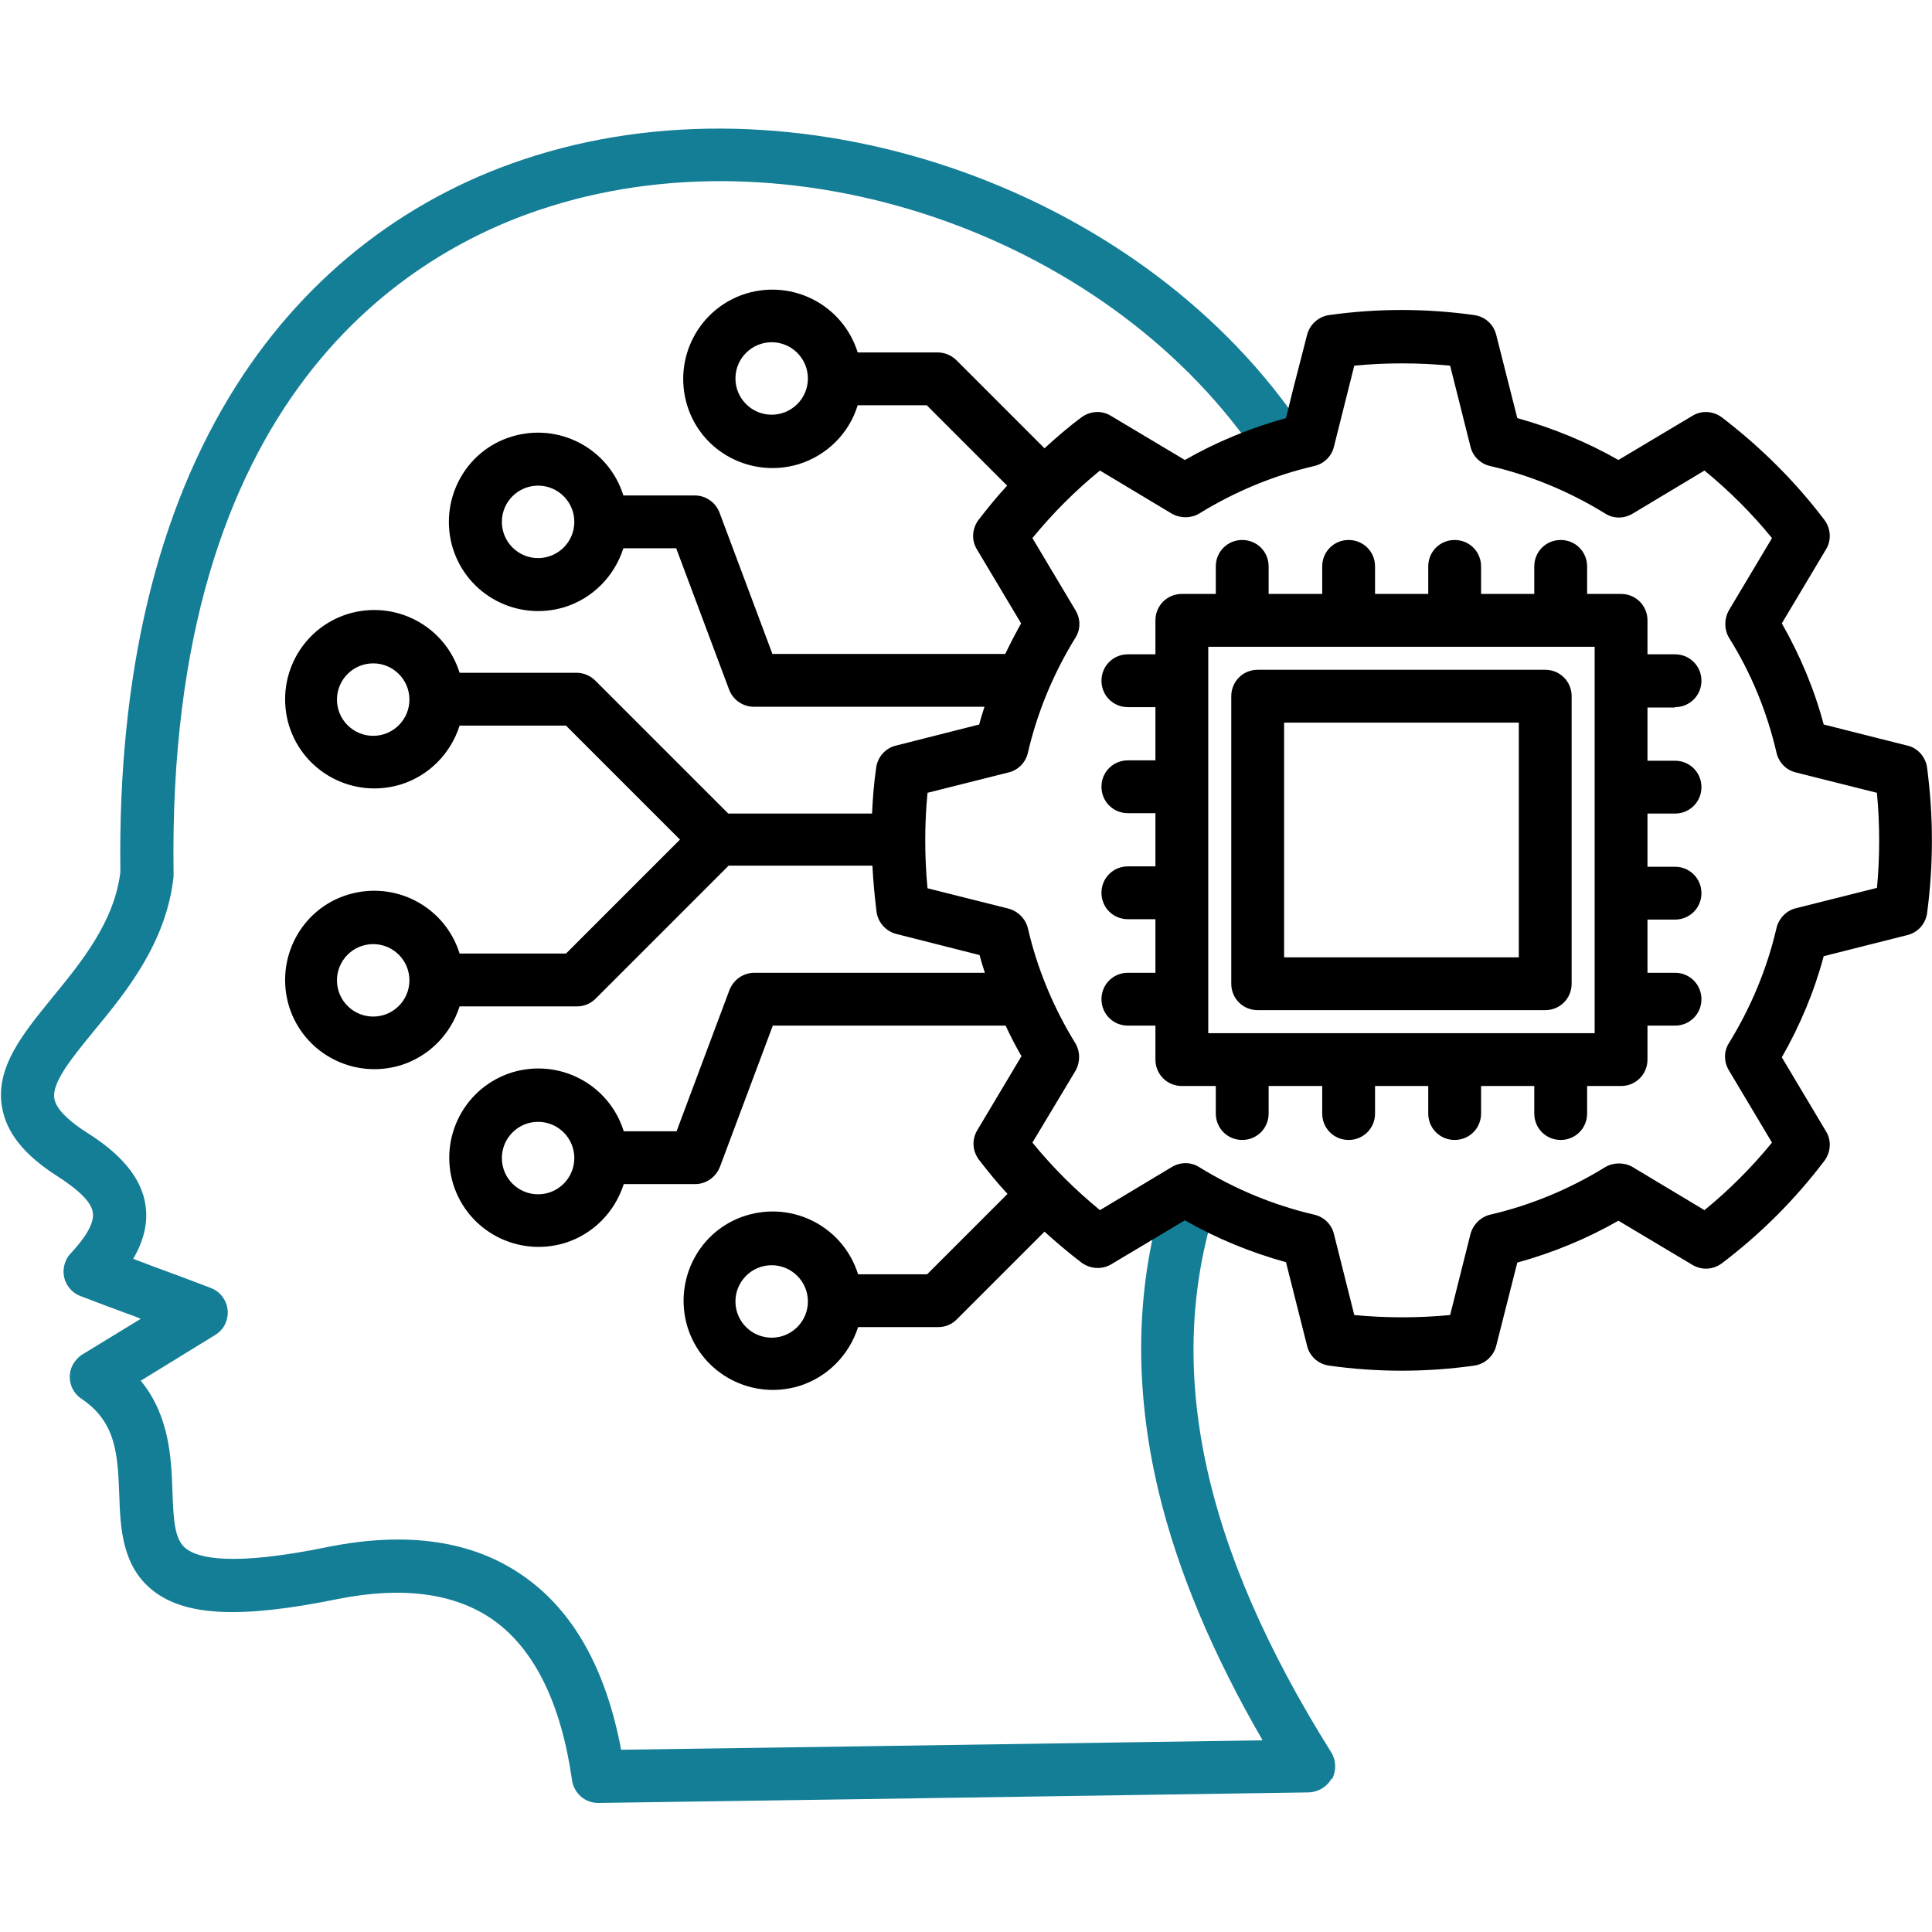
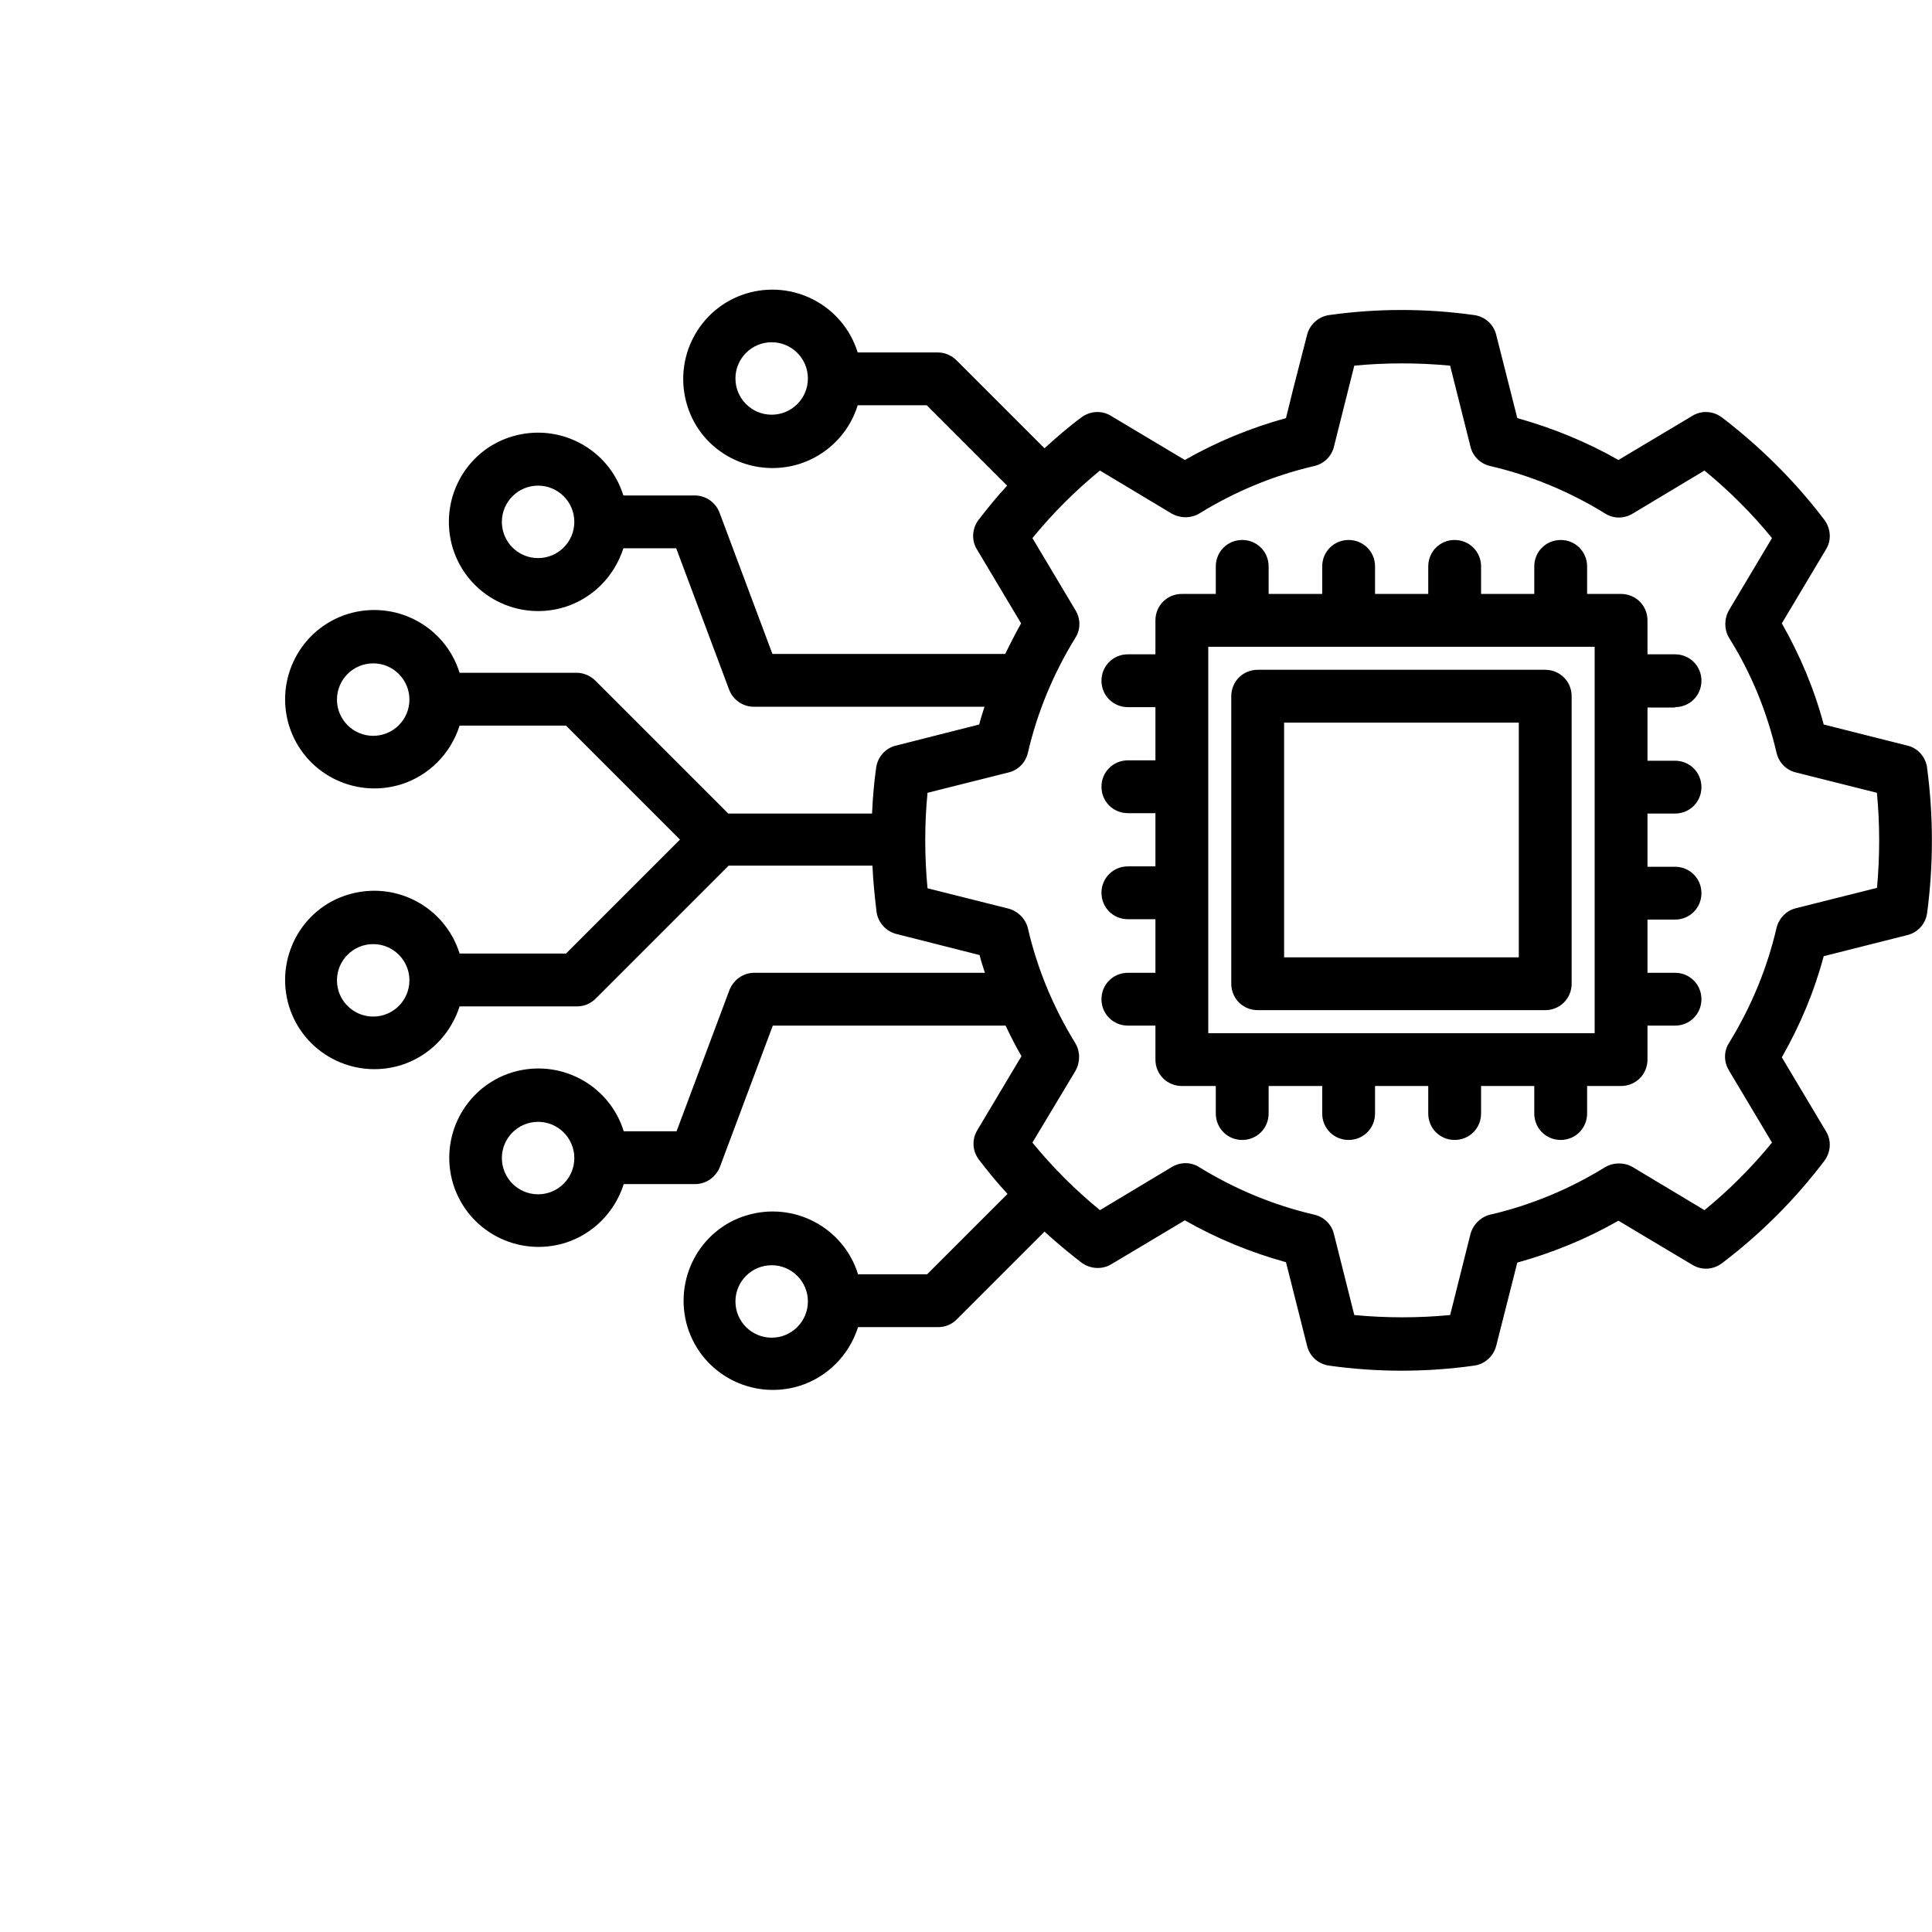
<svg xmlns="http://www.w3.org/2000/svg" version="1.1" viewBox="0 0 512 512">
  <defs>
    <style>
      .cls-1 {
        fill: #137e96;
      }
    </style>
  </defs>
  <g>
    <g id="Layer_1">
-       <path class="cls-1" d="M352.9,471.3c-1.2,2.2-3.5,3.6-6,3.7l-119.3,1.8-69,1h-.1c-3.5,0-6.4-2.6-6.9-6-2.9-20.4-10-34.8-20.9-42.5-10.1-7.1-24-9-41.4-5.5-25.6,5.2-40.2,4.5-48.8-2.3-8.2-6.5-8.6-16.6-8.9-25.5-.4-10.2-.7-19.1-10-25.3-3.2-2.1-4.1-6.5-1.9-9.7.6-.8,1.3-1.6,2.2-2.1l15.4-9.4-1.2-.5c-4.9-1.8-9.8-3.6-14.7-5.5-3.6-1.3-5.5-5.4-4.1-9,.3-.9.8-1.7,1.5-2.4,4.1-4.4,6.2-8.1,5.8-10.7-.3-2.7-3.5-5.9-9.4-9.7-8.8-5.6-13.6-11.6-14.7-18.5-1.7-10.5,5.7-19.4,13.5-29,7.6-9.3,16.3-19.9,17.9-33.1-.7-52.4,9.7-95.9,30.9-129.2,18.8-29.5,46.1-50.5,79.2-60.7,72.3-22.4,161.8,9.7,203.7,73,2.1,3.2,1.3,7.6-2,9.7-3.2,2.1-7.6,1.3-9.7-2-38.7-58.4-121.2-88-187.9-67.3-38.2,11.8-102,50.5-100.1,176.8,0,.3,0,.6,0,.9-1.9,17.5-12.5,30.5-21.1,40.9-5.7,7-11.2,13.6-10.5,17.9.5,3.2,4.8,6.6,8.4,8.9,6.2,3.9,14.6,10.3,15.8,19.7.6,4.5-.5,9.1-3.3,13.9l5.8,2.2c4.9,1.8,9.8,3.6,14.7,5.5,3.6,1.3,5.5,5.4,4.1,9-.5,1.5-1.6,2.7-2.9,3.5l-19.7,12.1c7.7,9.4,8.1,20.7,8.4,29.5.3,7.8.6,12.7,3.6,15,3.3,2.6,12.5,4.7,37.4-.4,21.3-4.3,38.8-1.7,52.2,7.8,13.1,9.2,21.7,24.6,25.7,45.9l62.9-.9,107.1-1.6c-13.2-22.8-22.5-44.9-27.5-65.7-6.8-28.3-6.2-55.5,1.9-80.6,1.2-3.7,5.1-5.7,8.8-4.5s5.7,5.1,4.5,8.8c-13.8,43-3.9,90.4,30.5,145.2,1.3,2.1,1.4,4.8.2,7.1h0Z" />
      <path d="M510.7,203.4c-.4-2.8-2.5-5.2-5.2-5.8l-22.2-5.6c-2.5-9.4-6.3-18.4-11.1-26.8l11.7-19.6c1.5-2.4,1.3-5.5-.4-7.8-7.8-10.3-17-19.4-27.2-27.2-2.3-1.7-5.4-1.9-7.8-.4l-19.6,11.7c-8.4-4.8-17.5-8.5-26.8-11.1l-5.6-22.1c-.7-2.8-3-4.8-5.8-5.2-12.8-1.8-25.7-1.8-38.5,0-2.8.4-5.1,2.5-5.8,5.2l-3.7,14.4-1.9,7.7c-9.4,2.6-18.4,6.3-26.8,11.1l-19.6-11.7c-2.4-1.5-5.5-1.3-7.8.4-3.4,2.5-6.6,5.3-9.8,8.2l-23.3-23.3c-1.3-1.3-3.1-2.1-5-2.1h-21.2c-3.9-12.5-17.1-19.4-29.6-15.6-12.5,3.9-19.4,17.1-15.6,29.6s17.1,19.4,29.6,15.6c7.4-2.3,13.3-8.1,15.6-15.6h18.3l21.3,21.3c-2.7,2.9-5.2,6-7.6,9.1-1.7,2.3-1.9,5.4-.4,7.8l11.7,19.6c-1.5,2.7-2.9,5.4-4.2,8.1h-61.7l-14-37.4c-1-2.7-3.6-4.6-6.6-4.6h-18.9c-3.9-12.5-17.1-19.4-29.6-15.6s-19.4,17.1-15.6,29.6c3.9,12.5,17.1,19.4,29.6,15.6,7.4-2.3,13.2-8.1,15.6-15.6h14l14,37.4c1,2.7,3.6,4.6,6.6,4.6h61.1c-.5,1.6-1,3.1-1.4,4.7l-22.1,5.6c-2.8.7-4.8,3-5.2,5.8-.6,4.1-.9,8.1-1.1,12.2h-38.1l-35.2-35.2c-1.3-1.3-3.1-2.1-4.9-2.1h-31.1c-3.9-12.5-17.1-19.4-29.6-15.6-12.5,3.9-19.4,17.1-15.6,29.6,3.9,12.5,17.1,19.4,29.6,15.6,7.4-2.3,13.2-8.1,15.6-15.6h28.2l30.2,30.2-30.2,30.2h-28.2c-3.9-12.5-17.1-19.4-29.6-15.6s-19.4,17.1-15.6,29.6c3.9,12.5,17.1,19.4,29.6,15.6,7.4-2.3,13.2-8.1,15.6-15.6h31.1c1.9,0,3.6-.7,5-2.1l35.2-35.2h38.1c.2,4.1.6,8.2,1.1,12.3.4,2.8,2.5,5.1,5.2,5.8l22.1,5.6c.4,1.6.9,3.1,1.4,4.7h-61.1c-2.9,0-5.5,1.8-6.6,4.6l-14,37.4h-14c-3.9-12.5-17.1-19.4-29.6-15.6-12.5,3.9-19.4,17.1-15.6,29.6,3.9,12.5,17.1,19.4,29.6,15.6,7.4-2.3,13.2-8.1,15.6-15.6h18.9c2.9,0,5.5-1.8,6.6-4.6l14-37.4h61.7c1.3,2.8,2.7,5.5,4.2,8.1l-11.7,19.6c-1.5,2.5-1.3,5.5.4,7.8,2.4,3.1,4.9,6.2,7.6,9.1l-21.3,21.3h-18.3c-3.9-12.5-17.1-19.4-29.6-15.6s-19.4,17.1-15.6,29.6c3.9,12.5,17.1,19.4,29.6,15.6,7.4-2.3,13.2-8.1,15.6-15.6h21.2c1.9,0,3.6-.7,4.9-2l23.3-23.3c3.1,2.8,6.4,5.6,9.8,8.2,2.3,1.7,5.4,1.9,7.8.5l19.6-11.7c8.4,4.8,17.4,8.5,26.8,11.1l5.6,22.2c.7,2.8,3,4.8,5.8,5.2,12.8,1.8,25.7,1.8,38.5,0,2.8-.4,5.1-2.5,5.8-5.2l5.6-22.1c9.4-2.6,18.4-6.3,26.8-11.1l19.6,11.7c2.5,1.5,5.5,1.3,7.8-.4,10.3-7.8,19.4-16.9,27.2-27.2,1.7-2.3,1.9-5.4.4-7.8l-11.7-19.6c4.8-8.4,8.6-17.4,11.1-26.8l22.2-5.6c2.8-.7,4.8-3,5.2-5.8,1.7-12.8,1.7-25.7,0-38.5h0ZM204.5,109.9c-5.3,0-9.6-4.3-9.6-9.6,0-5.3,4.3-9.6,9.6-9.6,5.3,0,9.6,4.3,9.6,9.6h0c0,5.3-4.3,9.6-9.6,9.6ZM142.6,147.9c-5.3,0-9.6-4.3-9.6-9.6s4.3-9.6,9.6-9.6,9.6,4.3,9.6,9.6c0,5.3-4.3,9.6-9.6,9.6h0ZM98.9,195c-5.3,0-9.6-4.3-9.6-9.6,0-5.3,4.3-9.6,9.6-9.6,5.3,0,9.6,4.3,9.6,9.6,0,5.3-4.3,9.6-9.6,9.6ZM98.9,269.4c-5.3,0-9.6-4.3-9.6-9.6,0-5.3,4.3-9.6,9.6-9.6,5.3,0,9.6,4.3,9.6,9.6,0,0,0,0,0,0,0,5.3-4.3,9.6-9.6,9.6ZM142.6,316.5c-5.3,0-9.6-4.3-9.6-9.6,0-5.3,4.3-9.6,9.6-9.6,5.3,0,9.6,4.3,9.6,9.6,0,5.3-4.3,9.6-9.6,9.6ZM204.5,354.5c-5.3,0-9.6-4.3-9.6-9.6s4.3-9.6,9.6-9.6c5.3,0,9.6,4.3,9.6,9.6,0,5.3-4.3,9.6-9.6,9.6ZM497.4,235.3l-21.5,5.4c-2.5.6-4.5,2.7-5.1,5.2-2.5,10.8-6.8,21.1-12.6,30.5-1.4,2.2-1.4,5,0,7.3l11.4,19.1c-5.4,6.6-11.4,12.6-17.9,17.9l-19-11.4c-2.2-1.3-5.1-1.3-7.3,0-9.4,5.8-19.7,10.1-30.5,12.6-2.5.6-4.5,2.6-5.2,5.1l-5.4,21.5c-8.4.8-16.9.8-25.4,0l-5.4-21.5c-.6-2.5-2.6-4.5-5.2-5.1-10.8-2.5-21.1-6.8-30.5-12.6-2.2-1.4-5-1.4-7.3,0l-19,11.4c-3.3-2.7-6.5-5.6-9.4-8.5s-5.9-6.2-8.5-9.4l11.4-19c1.3-2.3,1.3-5.1,0-7.3-5.8-9.4-10.1-19.7-12.6-30.5-.6-2.5-2.6-4.5-5.1-5.2l-21.5-5.4c-.4-4.2-.6-8.4-.6-12.6,0,0,0,0,0-.1s0,0,0-.1c0-4.2.2-8.4.6-12.5l21.5-5.4c2.5-.6,4.5-2.6,5.1-5.2,2.5-10.8,6.8-21.1,12.6-30.5,1.4-2.2,1.4-5,0-7.3l-11.4-19.1c2.7-3.3,5.5-6.4,8.5-9.4s6.2-5.9,9.4-8.5l19,11.4c2.3,1.3,5.1,1.3,7.3,0,9.4-5.8,19.7-10.1,30.5-12.6,2.6-.6,4.6-2.6,5.2-5.1l5.4-21.5c8.4-.8,16.9-.8,25.4,0l5.4,21.5c.6,2.5,2.6,4.5,5.2,5.1,10.8,2.5,21.1,6.8,30.5,12.6,2.2,1.4,5,1.4,7.3,0l19-11.4c6.6,5.4,12.6,11.4,17.9,17.9l-11.4,19.1c-1.3,2.3-1.3,5.1,0,7.3,5.9,9.4,10.1,19.7,12.6,30.5.6,2.6,2.6,4.6,5.1,5.2l21.5,5.4c.8,8.4.8,16.9,0,25.4h0ZM333.3,267.7h76.2c3.9,0,7-3.1,7-7v-76.2c0-3.9-3.1-7-7-7h-76.2c-3.9,0-7,3.1-7,7v76.2c0,3.9,3.1,7,7,7h0ZM340.3,191.5h62.2v62.2h-62.2v-62.2ZM443.9,187.4c3.9,0,7-3.1,7-7s-3.1-7-7-7h-7.3v-9c0-3.9-3.1-7-7-7h-9v-7.3c0-3.9-3.1-7-7-7s-7,3.1-7,7v7.3h-14.1v-7.3c0-3.9-3.1-7-7-7s-7,3.1-7,7v7.3h-14.1v-7.3c0-3.9-3.1-7-7-7s-7,3.1-7,7v7.3h-14.2v-7.3c0-3.9-3.1-7-7-7s-7,3.1-7,7v7.3h-9c-3.9,0-7,3.1-7,7v9h-7.3c-3.9,0-7,3.1-7,7s3.1,7,7,7h7.3v14.1h-7.3c-3.9,0-7,3.1-7,7s3.1,7,7,7h7.3v14.1h-7.3c-3.9,0-7,3.1-7,7s3.1,7,7,7h7.3v14.2h-7.3c-3.9,0-7,3.1-7,7s3.1,7,7,7h7.3v9c0,3.9,3.1,7,7,7h9v7.3c0,3.9,3.1,7,7,7s7-3.1,7-7v-7.3h14.2v7.3c0,3.9,3.1,7,7,7s7-3.1,7-7v-7.3h14.1v7.3c0,3.9,3.1,7,7,7s7-3.1,7-7v-7.3h14.1v7.3c0,3.9,3.1,7,7,7s7-3.1,7-7v-7.3h9c3.9,0,7-3.1,7-7v-9h7.3c3.9,0,7-3.1,7-7s-3.1-7-7-7h-7.3v-14.1h7.3c3.9,0,7-3.1,7-7s-3.1-7-7-7h-7.3v-14.1h7.3c3.9,0,7-3.1,7-7s-3.1-7-7-7h-7.3v-14.1h7.3ZM422.6,273.8h-102.4v-102.4h102.4v102.4Z" />
    </g>
  </g>
</svg>